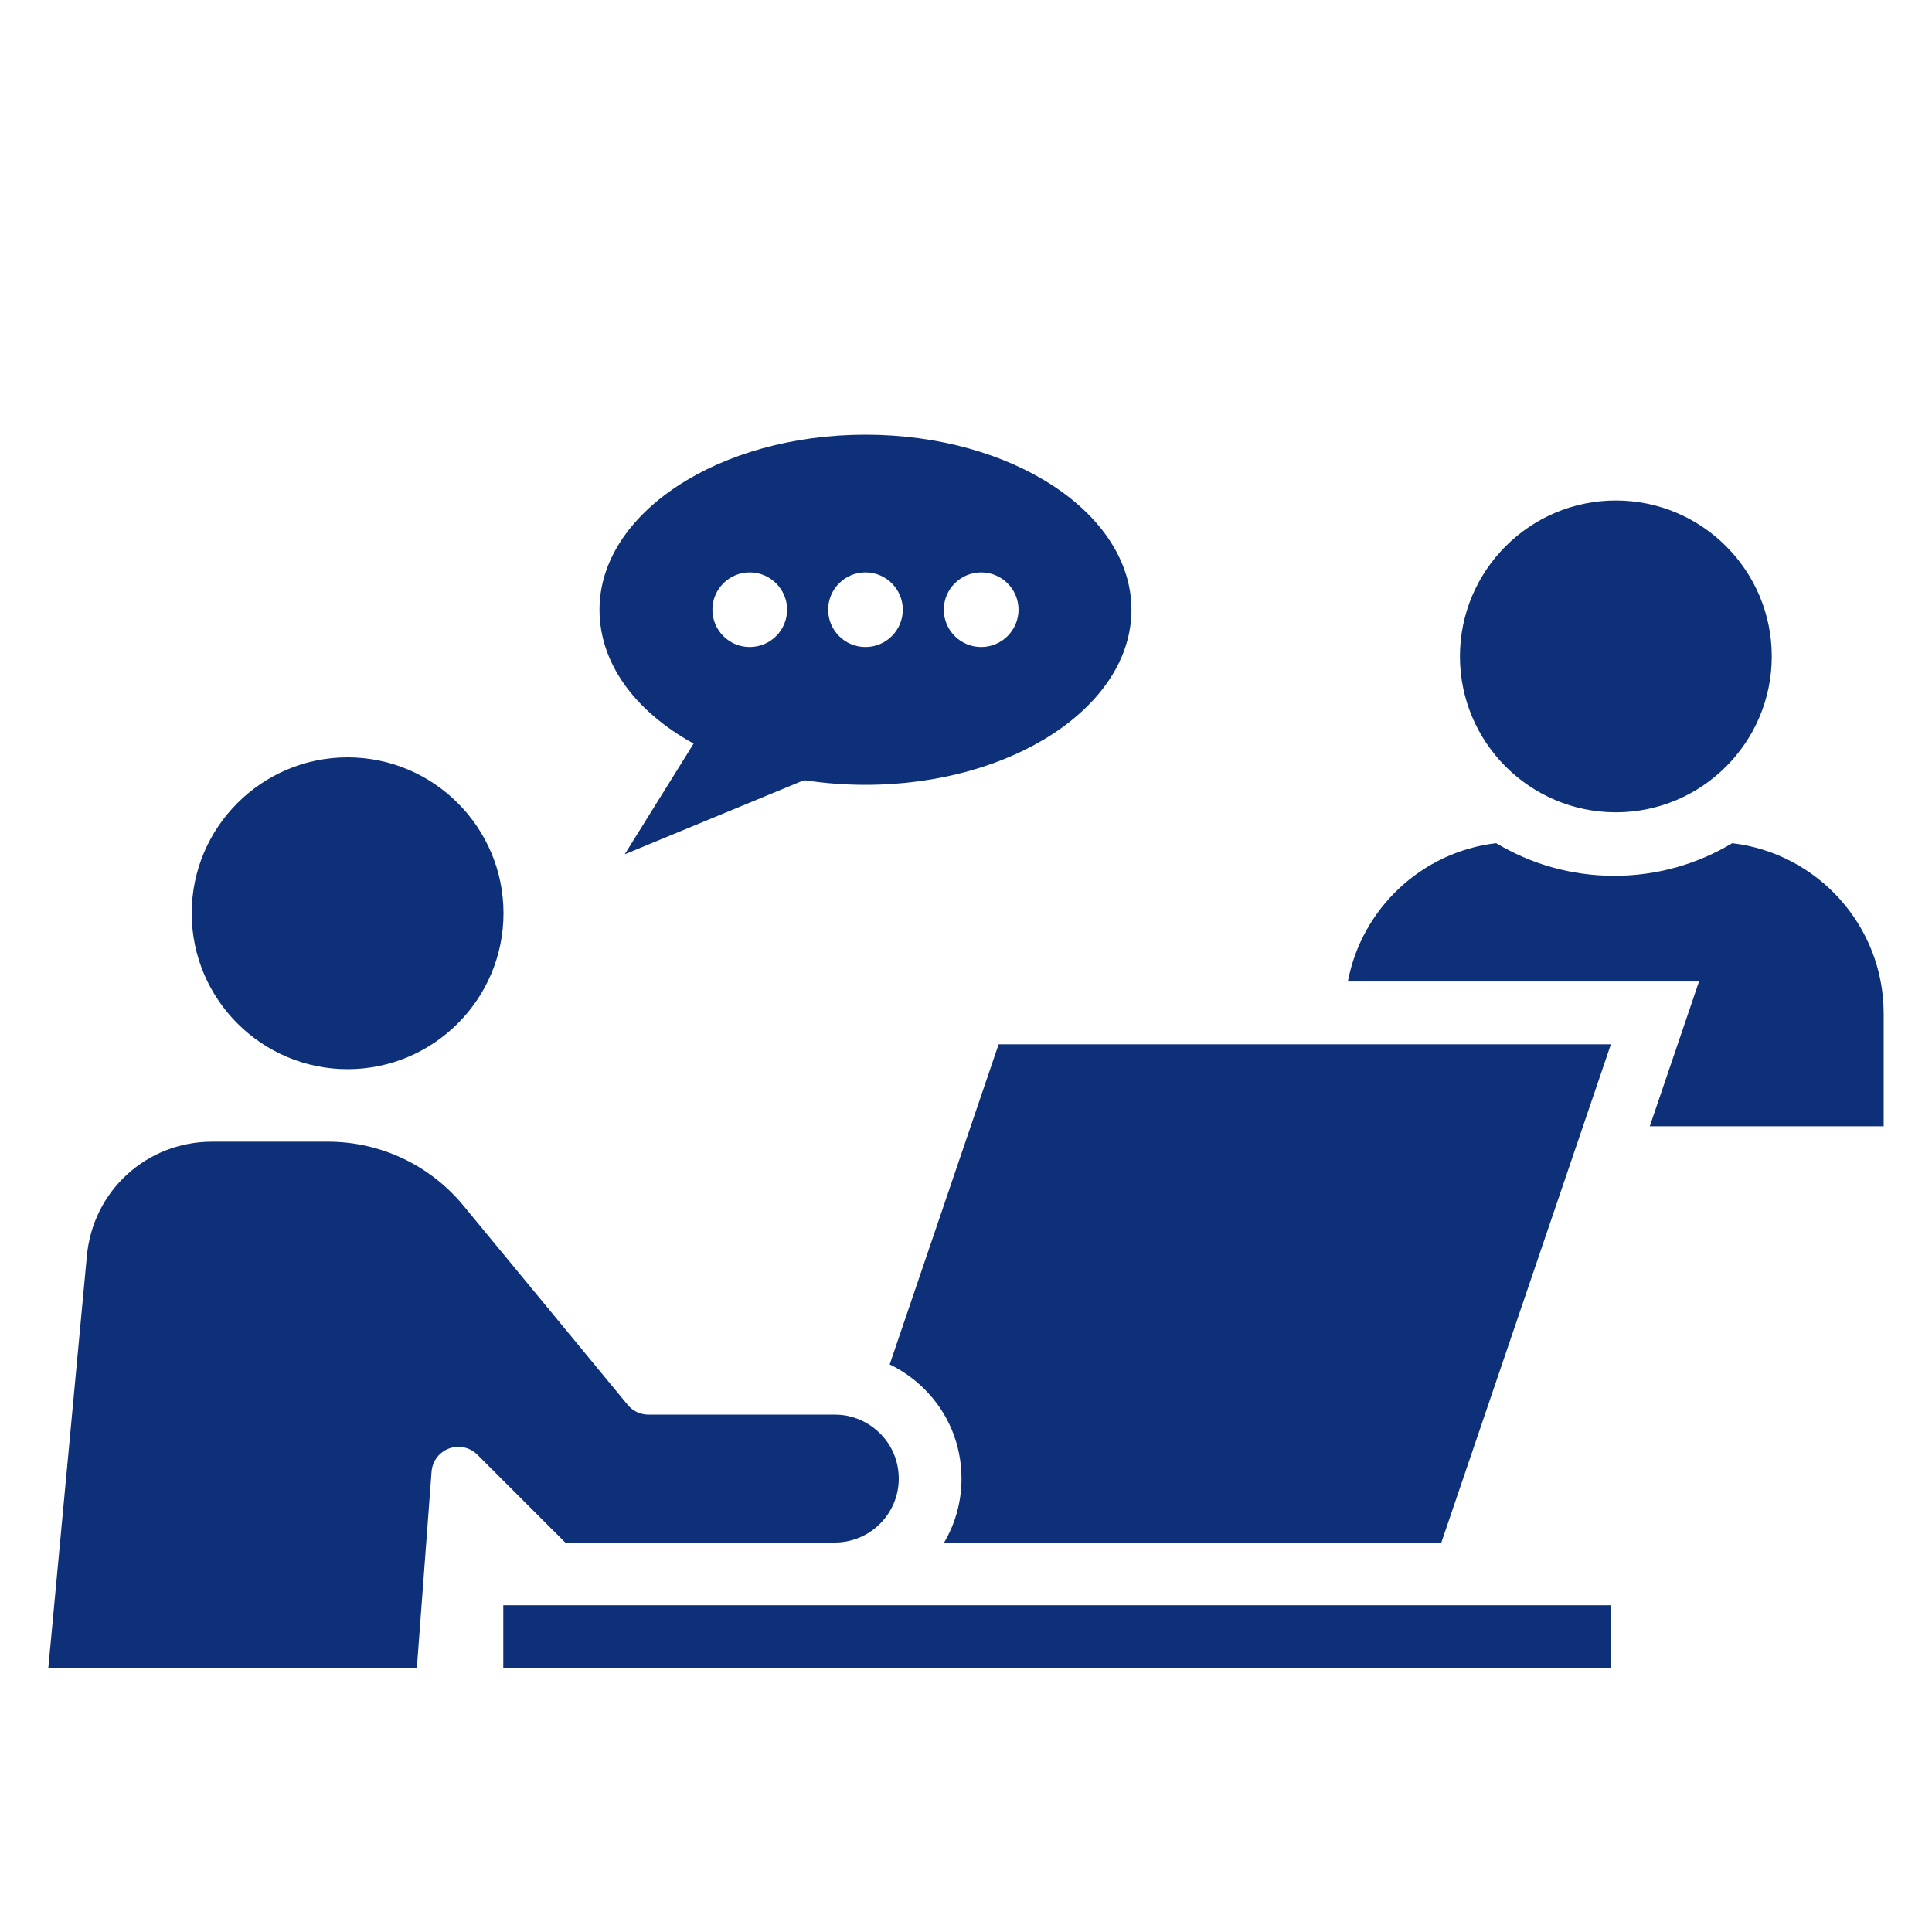
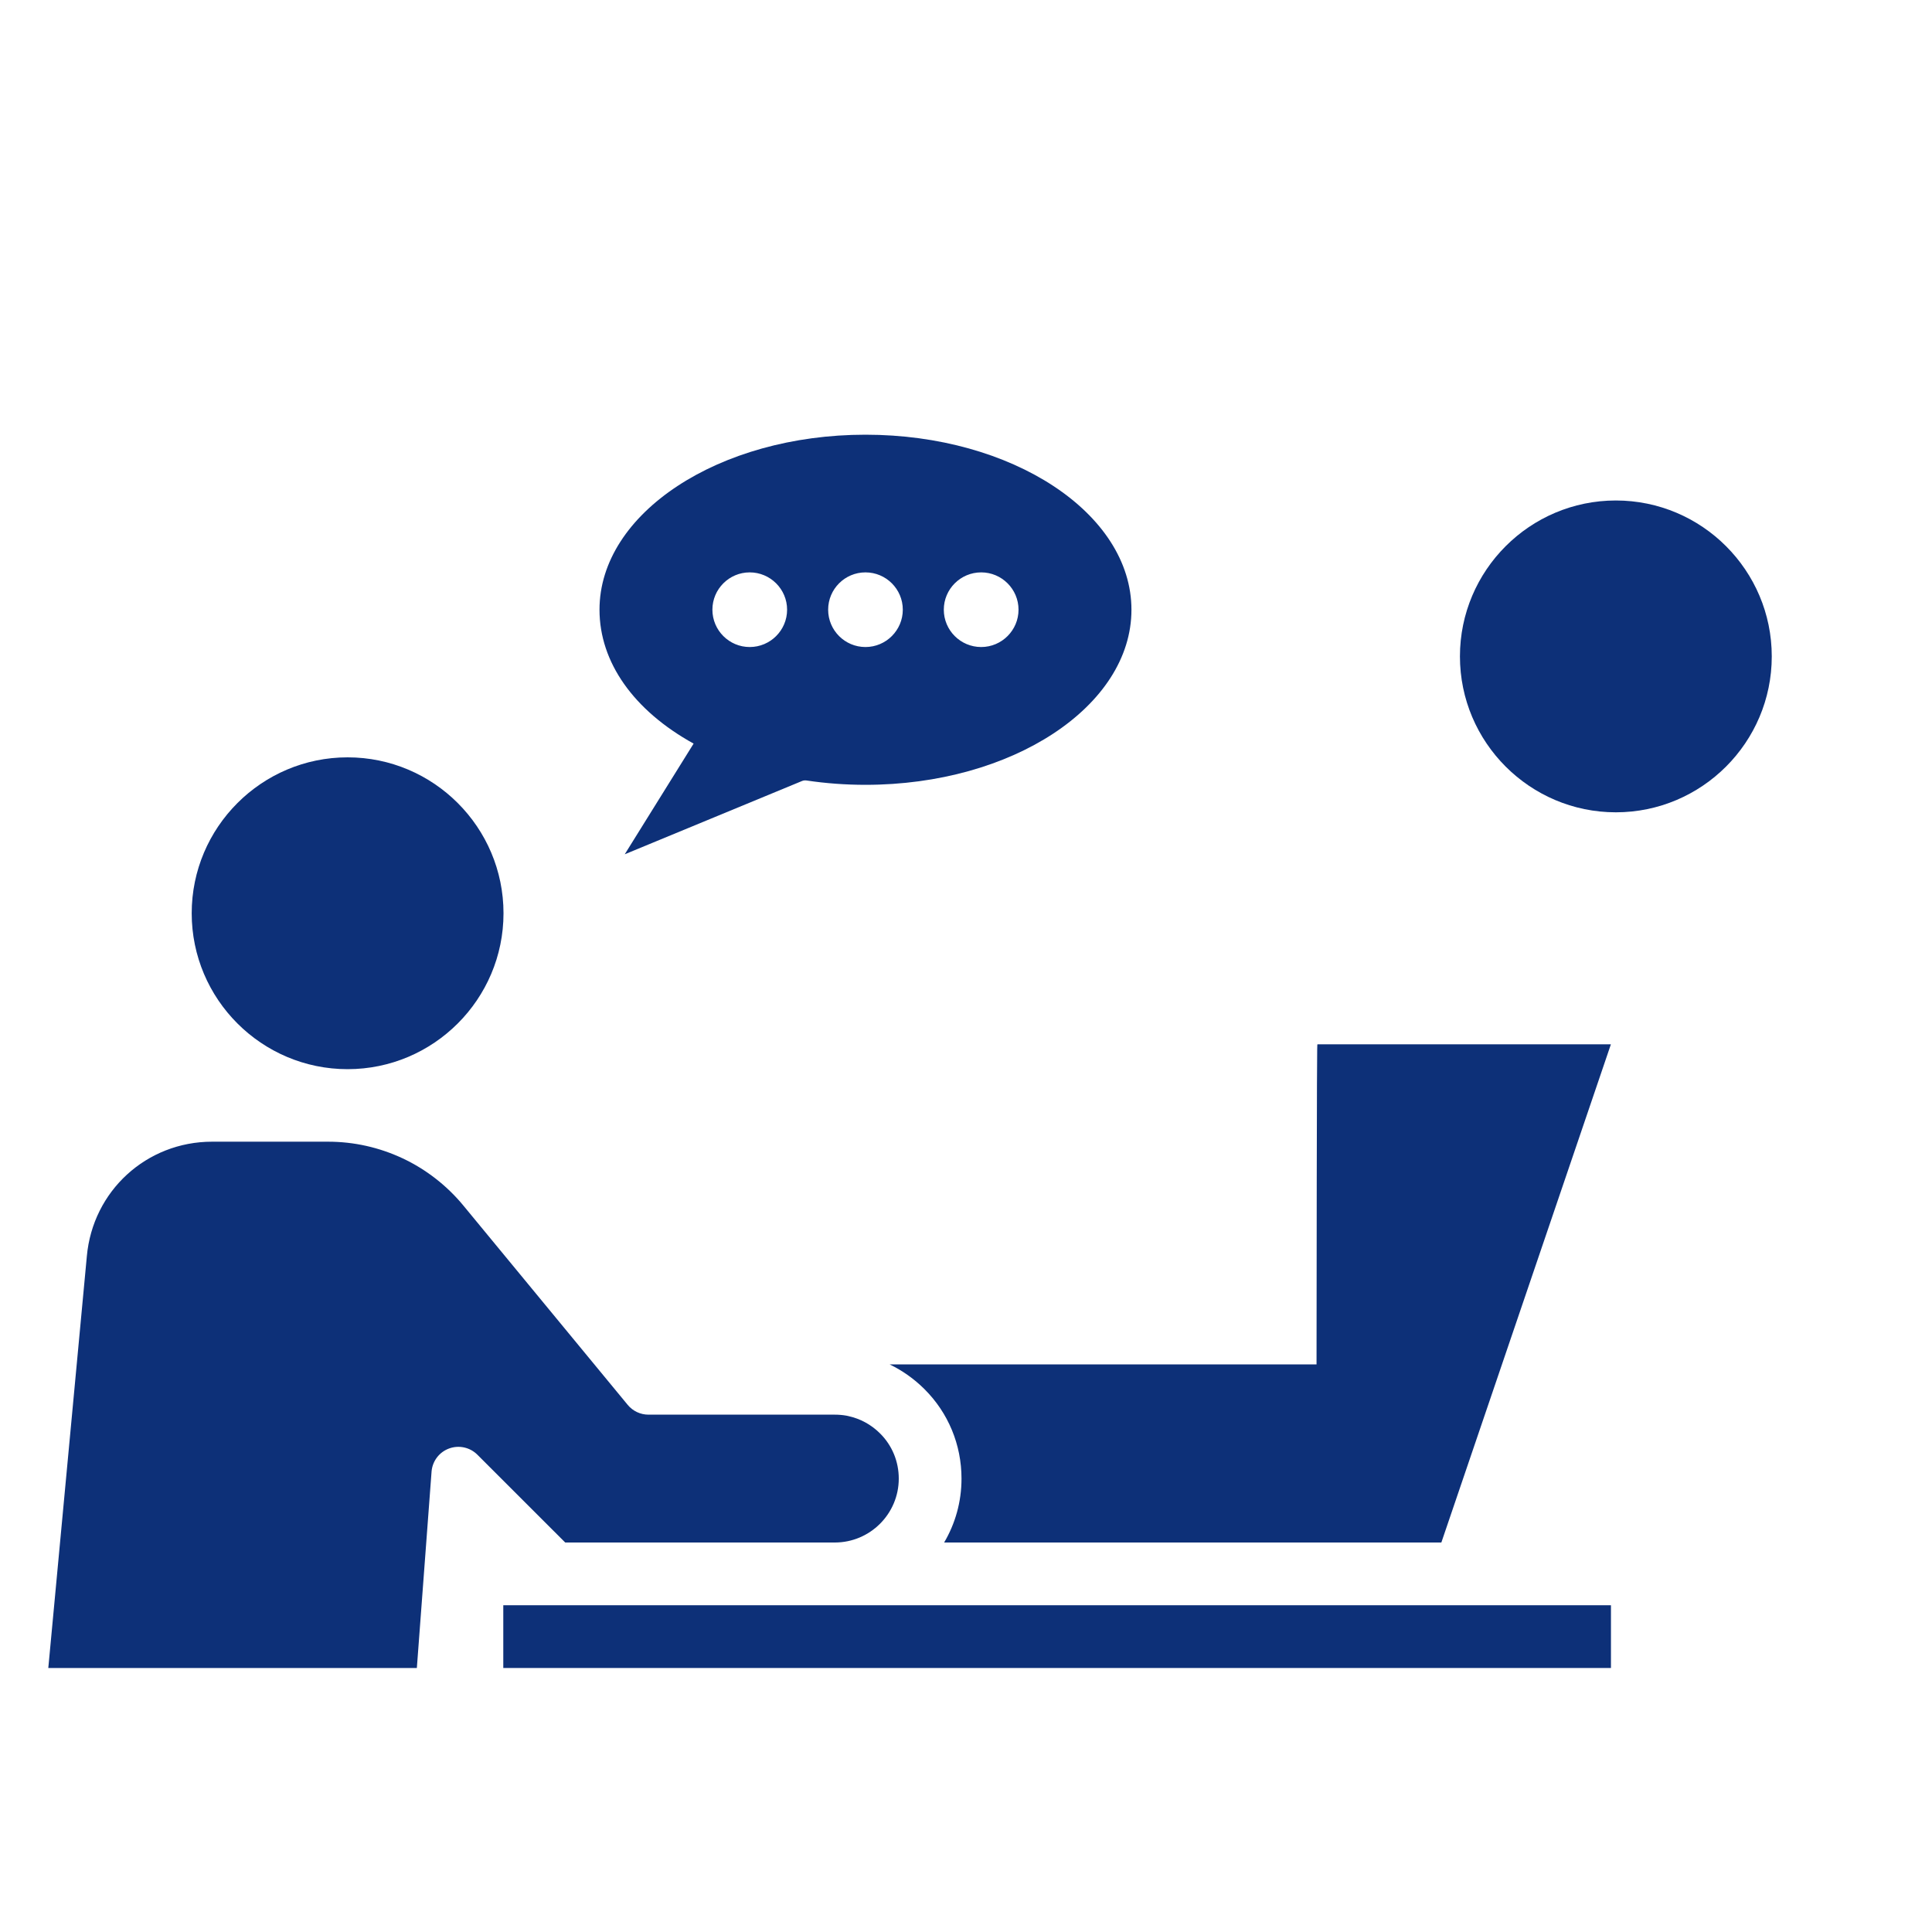
<svg xmlns="http://www.w3.org/2000/svg" width="80" height="80" viewBox="0 0 80 80" fill="none">
  <path d="M73.365 27.18C73.365 30.739 70.468 33.636 66.909 33.636C63.349 33.636 60.453 30.739 60.453 27.18C60.453 23.62 63.348 20.724 66.909 20.724C70.47 20.724 73.365 23.62 73.365 27.18Z" fill="#0D3078" />
  <path d="M37.216 61.226C37.216 62.684 36.029 63.87 34.57 63.872H23.405L19.768 60.237C19.463 59.931 19.007 59.83 18.601 59.977C18.194 60.123 17.91 60.493 17.871 60.923L17.261 69.068H2L3.596 52.018C3.839 49.314 6.068 47.275 8.782 47.275H13.581C14.657 47.275 15.702 47.509 16.682 47.969C17.639 48.42 18.506 49.093 19.185 49.917L25.992 58.173C26.203 58.429 26.519 58.578 26.851 58.578H34.568C34.73 58.578 34.888 58.591 35.04 58.618C35.051 58.622 35.062 58.624 35.071 58.624C35.088 58.63 35.105 58.633 35.121 58.635C35.125 58.637 35.127 58.637 35.129 58.637C35.626 58.745 36.077 58.992 36.441 59.355C36.942 59.852 37.216 60.519 37.216 61.226Z" fill="#0D3078" />
-   <path d="M77.999 41.965V46.636H68.314L70.353 40.642H55.812C56.382 37.625 58.867 35.275 61.953 34.914C63.383 35.773 65.055 36.266 66.842 36.266C68.629 36.266 70.299 35.773 71.73 34.915C75.254 35.329 77.999 38.332 77.999 41.965Z" fill="#0D3078" />
-   <path d="M66.704 43.242L65.283 47.419L59.683 63.873H39.094C39.553 63.095 39.814 62.192 39.814 61.227C39.814 59.82 39.265 58.501 38.278 57.519C37.855 57.098 37.369 56.753 36.84 56.498L41.351 43.242H54.515C54.526 43.244 54.539 43.244 54.552 43.244C54.565 43.244 54.576 43.244 54.589 43.242H66.704Z" fill="#0D3078" />
+   <path d="M66.704 43.242L65.283 47.419L59.683 63.873H39.094C39.553 63.095 39.814 62.192 39.814 61.227C39.814 59.82 39.265 58.501 38.278 57.519C37.855 57.098 37.369 56.753 36.84 56.498H54.515C54.526 43.244 54.539 43.244 54.552 43.244C54.565 43.244 54.576 43.244 54.589 43.242H66.704Z" fill="#0D3078" />
  <path d="M20.849 37.816C20.849 41.375 17.952 44.272 14.393 44.272C10.834 44.272 7.938 41.375 7.938 37.816C7.938 34.257 10.834 31.36 14.393 31.36C17.952 31.36 20.849 34.257 20.849 37.816Z" fill="#0D3078" />
  <path d="M35.837 18C29.766 18 24.824 21.251 24.824 25.246C24.824 27.421 26.236 29.418 28.721 30.791L25.869 35.374L33.21 32.34C33.266 32.316 33.331 32.309 33.395 32.318C34.191 32.437 35.014 32.498 35.837 32.498C41.909 32.498 46.851 29.245 46.851 25.248C46.851 21.251 41.909 18 35.837 18ZM31.044 26.792C30.193 26.792 29.499 26.1 29.499 25.246C29.499 24.393 30.193 23.701 31.044 23.701C31.896 23.701 32.592 24.395 32.592 25.246C32.592 26.098 31.898 26.792 31.044 26.792ZM35.837 26.792C34.984 26.792 34.292 26.1 34.292 25.246C34.292 24.393 34.984 23.701 35.837 23.701C36.691 23.701 37.383 24.395 37.383 25.246C37.383 26.098 36.689 26.792 35.837 26.792ZM40.629 26.792C39.775 26.792 39.081 26.1 39.081 25.246C39.081 24.393 39.775 23.701 40.629 23.701C41.482 23.701 42.175 24.395 42.175 25.246C42.175 26.098 41.48 26.792 40.629 26.792Z" fill="#0D3078" />
  <path d="M66.706 66.47H20.84V69.068H66.706V66.47Z" fill="#0D3078" />
</svg>